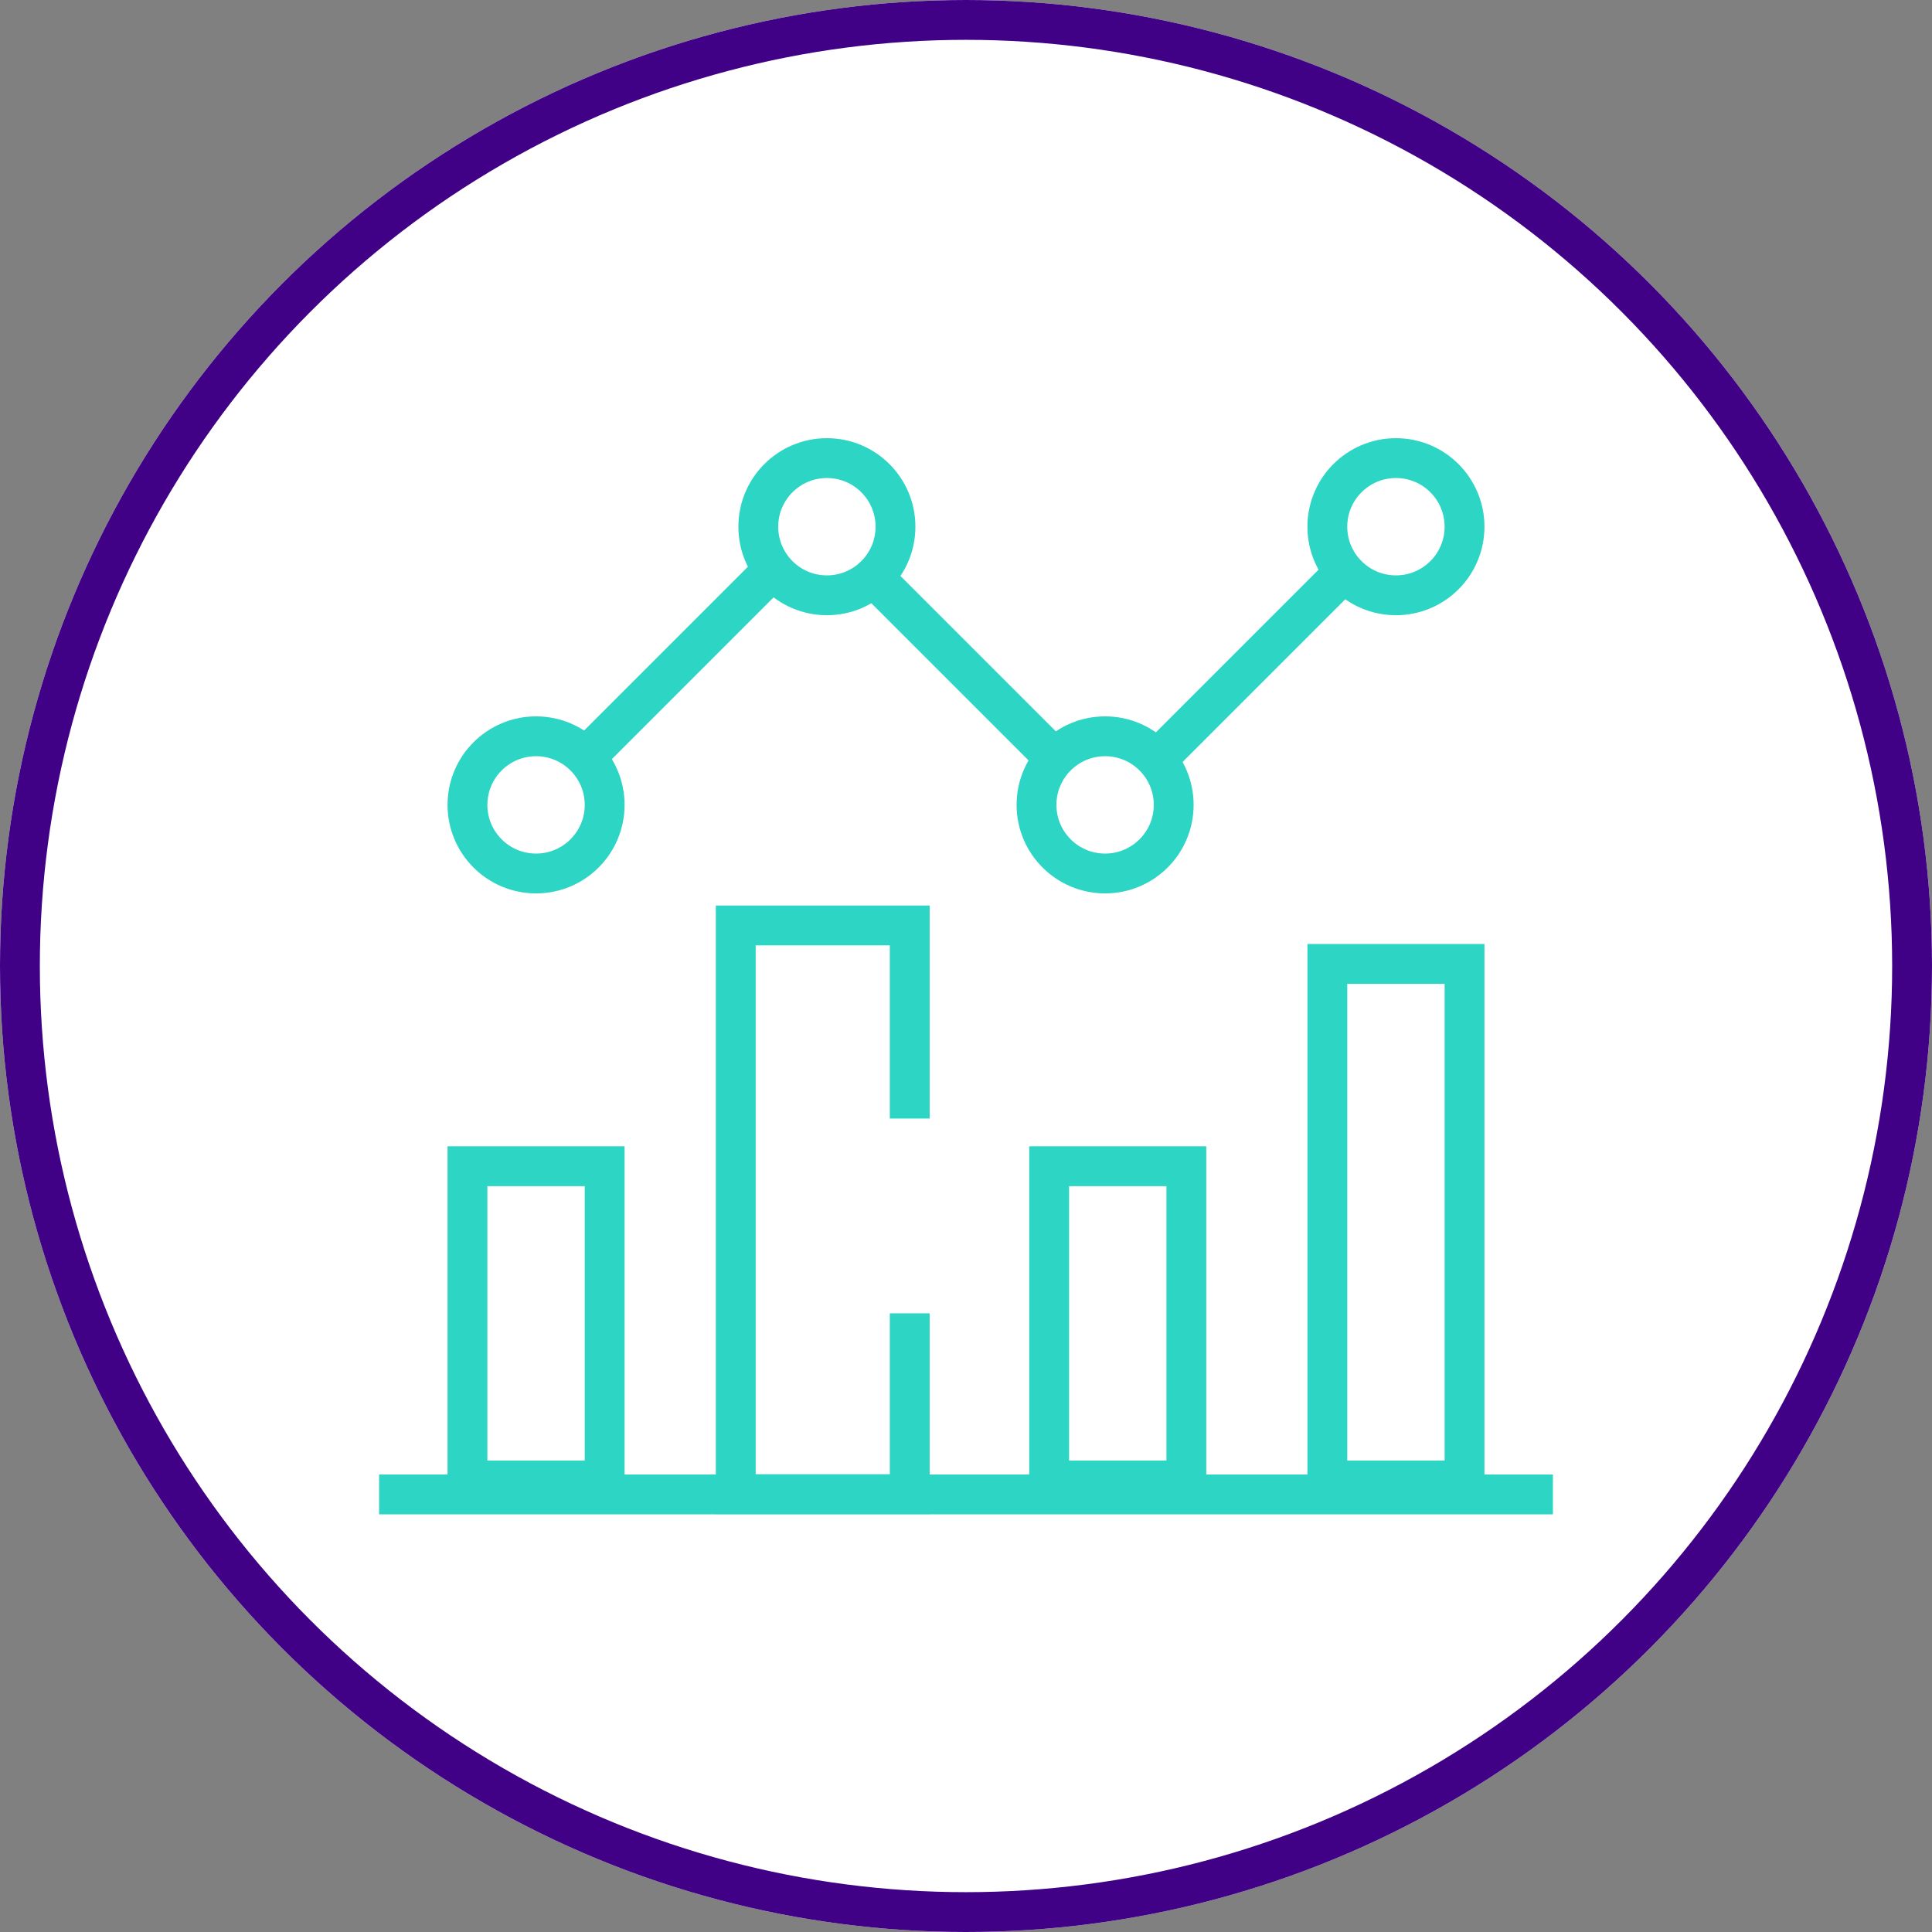
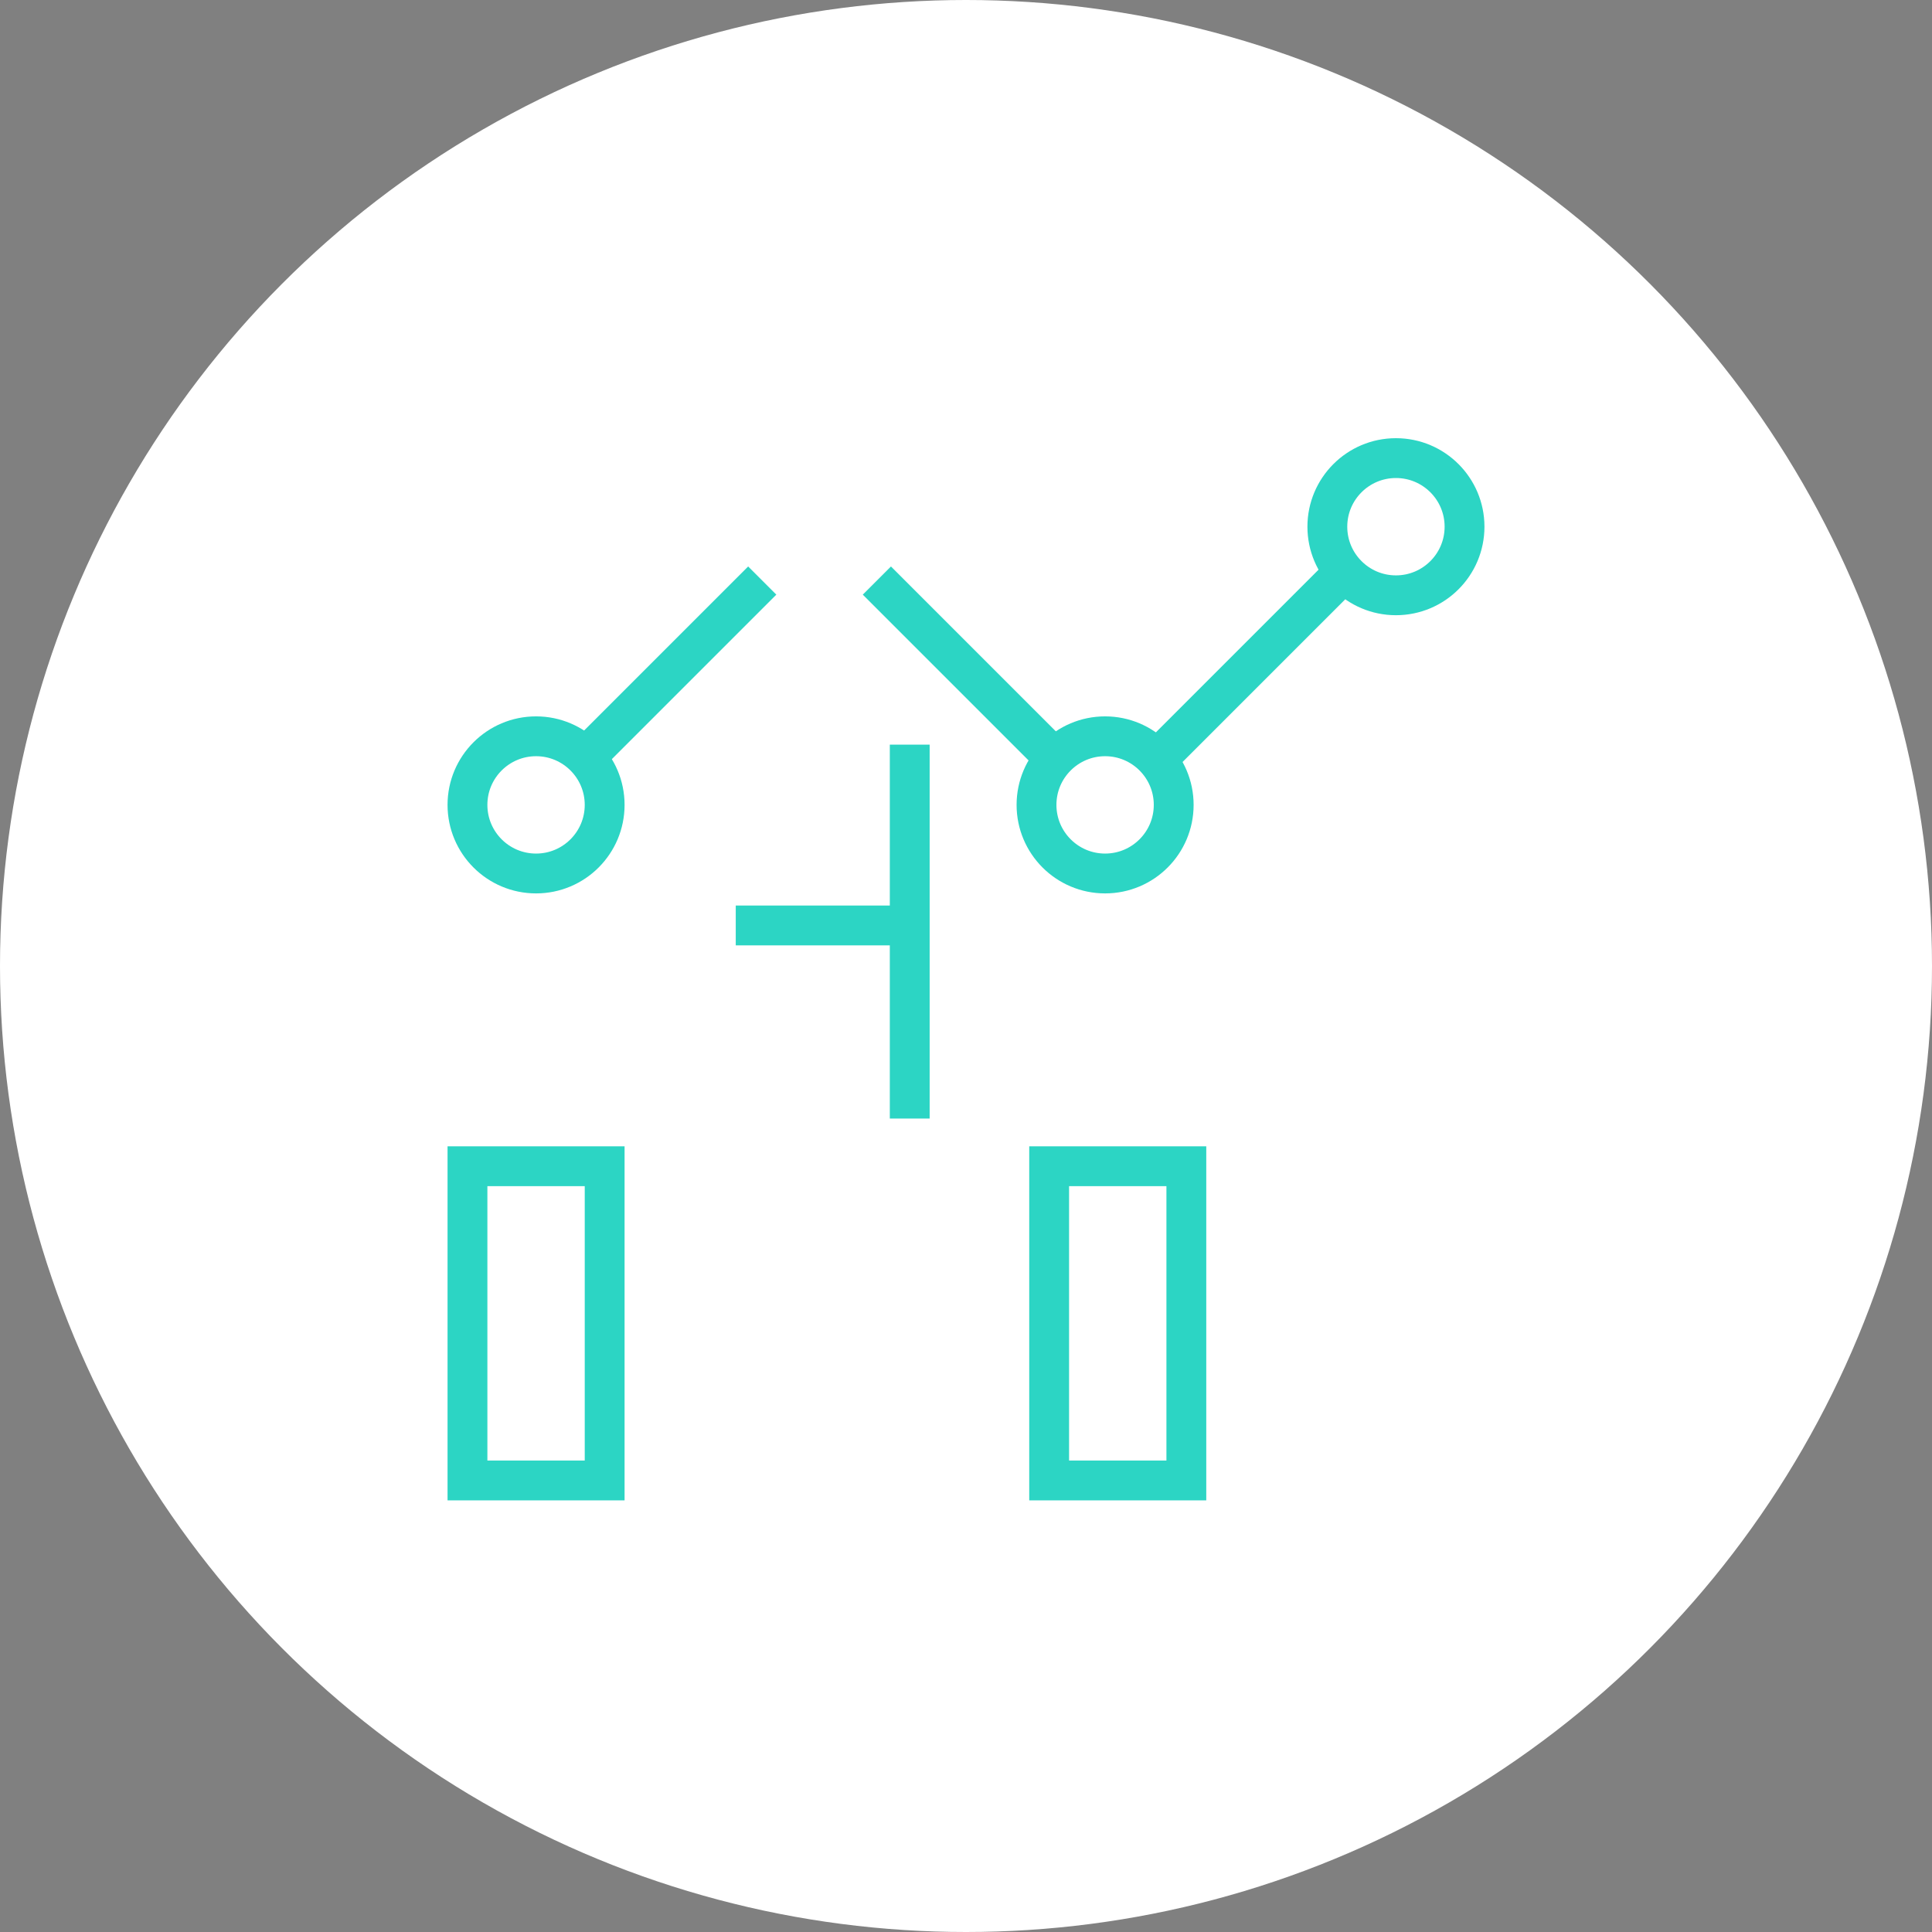
<svg xmlns="http://www.w3.org/2000/svg" width="97" height="97" viewBox="0 0 97 97">
  <rect x="0" y="0" width="97" height="97" fill="#808080" stroke="none" />
  <g id="Raggruppa_4" data-name="Raggruppa 4" transform="translate(-185 -73)">
    <g id="Ellisse_7" data-name="Ellisse 7" transform="translate(185 73)" fill="#fff" stroke="#400186" stroke-width="2">
      <circle cx="48.5" cy="48.5" r="48.5" stroke="none" />
-       <circle cx="48.5" cy="48.5" r="47.5" fill="none" />
    </g>
    <g id="Raggruppa_2" data-name="Raggruppa 2" transform="translate(-144.467 -36.247)">
      <g id="Raggruppa_1" data-name="Raggruppa 1" transform="translate(348.5 131.247)">
-         <line id="Linea_1" data-name="Linea 1" x2="58.934" transform="translate(0 53.03)" fill="none" stroke="#2cd5c4" stroke-width="2" />
        <g id="Rettangolo_1" data-name="Rettangolo 1" transform="translate(3.437 35.553)" fill="none" stroke="#2cd5c4" stroke-width="2">
          <rect width="8.888" height="17.776" stroke="none" />
          <rect x="1" y="1" width="6.888" height="15.776" fill="none" />
        </g>
        <g id="Rettangolo_3" data-name="Rettangolo 3" transform="translate(32.642 35.553)" fill="none" stroke="#2cd5c4" stroke-width="2">
          <rect width="8.888" height="17.776" stroke="none" />
          <rect x="1" y="1" width="6.888" height="15.776" fill="none" />
        </g>
        <g id="Rettangolo_2" data-name="Rettangolo 2" transform="translate(46.609 25.395)" fill="none" stroke="#2cd5c4" stroke-width="2">
          <rect width="8.888" height="27.934" stroke="none" />
-           <rect x="1" y="1" width="6.888" height="25.934" fill="none" />
        </g>
-         <path id="Tracciato_1" data-name="Tracciato 1" d="M439.377,290.634v-9.695h-8.735v28.552h8.735v-9.078" transform="translate(-412.735 -256.475)" fill="none" stroke="#2cd5c4" stroke-width="2" />
+         <path id="Tracciato_1" data-name="Tracciato 1" d="M439.377,290.634v-9.695h-8.735h8.735v-9.078" transform="translate(-412.735 -256.475)" fill="none" stroke="#2cd5c4" stroke-width="2" />
        <g id="Ellisse_8" data-name="Ellisse 8" transform="translate(3.437 13.967)" fill="none" stroke="#2cd5c4" stroke-width="2">
          <circle cx="4.444" cy="4.444" r="4.444" stroke="none" />
          <circle cx="4.444" cy="4.444" r="3.444" fill="none" />
        </g>
        <g id="Ellisse_9" data-name="Ellisse 9" transform="translate(18.039 0)" fill="none" stroke="#2cd5c4" stroke-width="2">
          <circle cx="4.444" cy="4.444" r="4.444" stroke="none" />
-           <circle cx="4.444" cy="4.444" r="3.444" fill="none" />
        </g>
        <g id="Ellisse_10" data-name="Ellisse 10" transform="translate(32.007 13.967)" fill="none" stroke="#2cd5c4" stroke-width="2">
          <circle cx="4.444" cy="4.444" r="4.444" stroke="none" />
          <circle cx="4.444" cy="4.444" r="3.444" fill="none" />
        </g>
        <g id="Ellisse_11" data-name="Ellisse 11" transform="translate(46.609 0)" fill="none" stroke="#2cd5c4" stroke-width="2">
-           <circle cx="4.444" cy="4.444" r="4.444" stroke="none" />
          <circle cx="4.444" cy="4.444" r="3.444" fill="none" />
        </g>
        <path id="Tracciato_2" data-name="Tracciato 2" d="M389.981,194.785l8.749-8.749" transform="translate(-379.493 -178.888)" fill="none" stroke="#2cd5c4" stroke-width="2" />
        <path id="Tracciato_3" data-name="Tracciato 3" d="M469.474,186.036l8.562,8.562" transform="translate(-444.482 -178.888)" fill="none" stroke="#2cd5c4" stroke-width="2" />
        <path id="Tracciato_4" data-name="Tracciato 4" d="M547.822,194.72l8.763-8.763" transform="translate(-508.535 -178.824)" fill="none" stroke="#2cd5c4" stroke-width="2" />
      </g>
    </g>
  </g>
</svg>